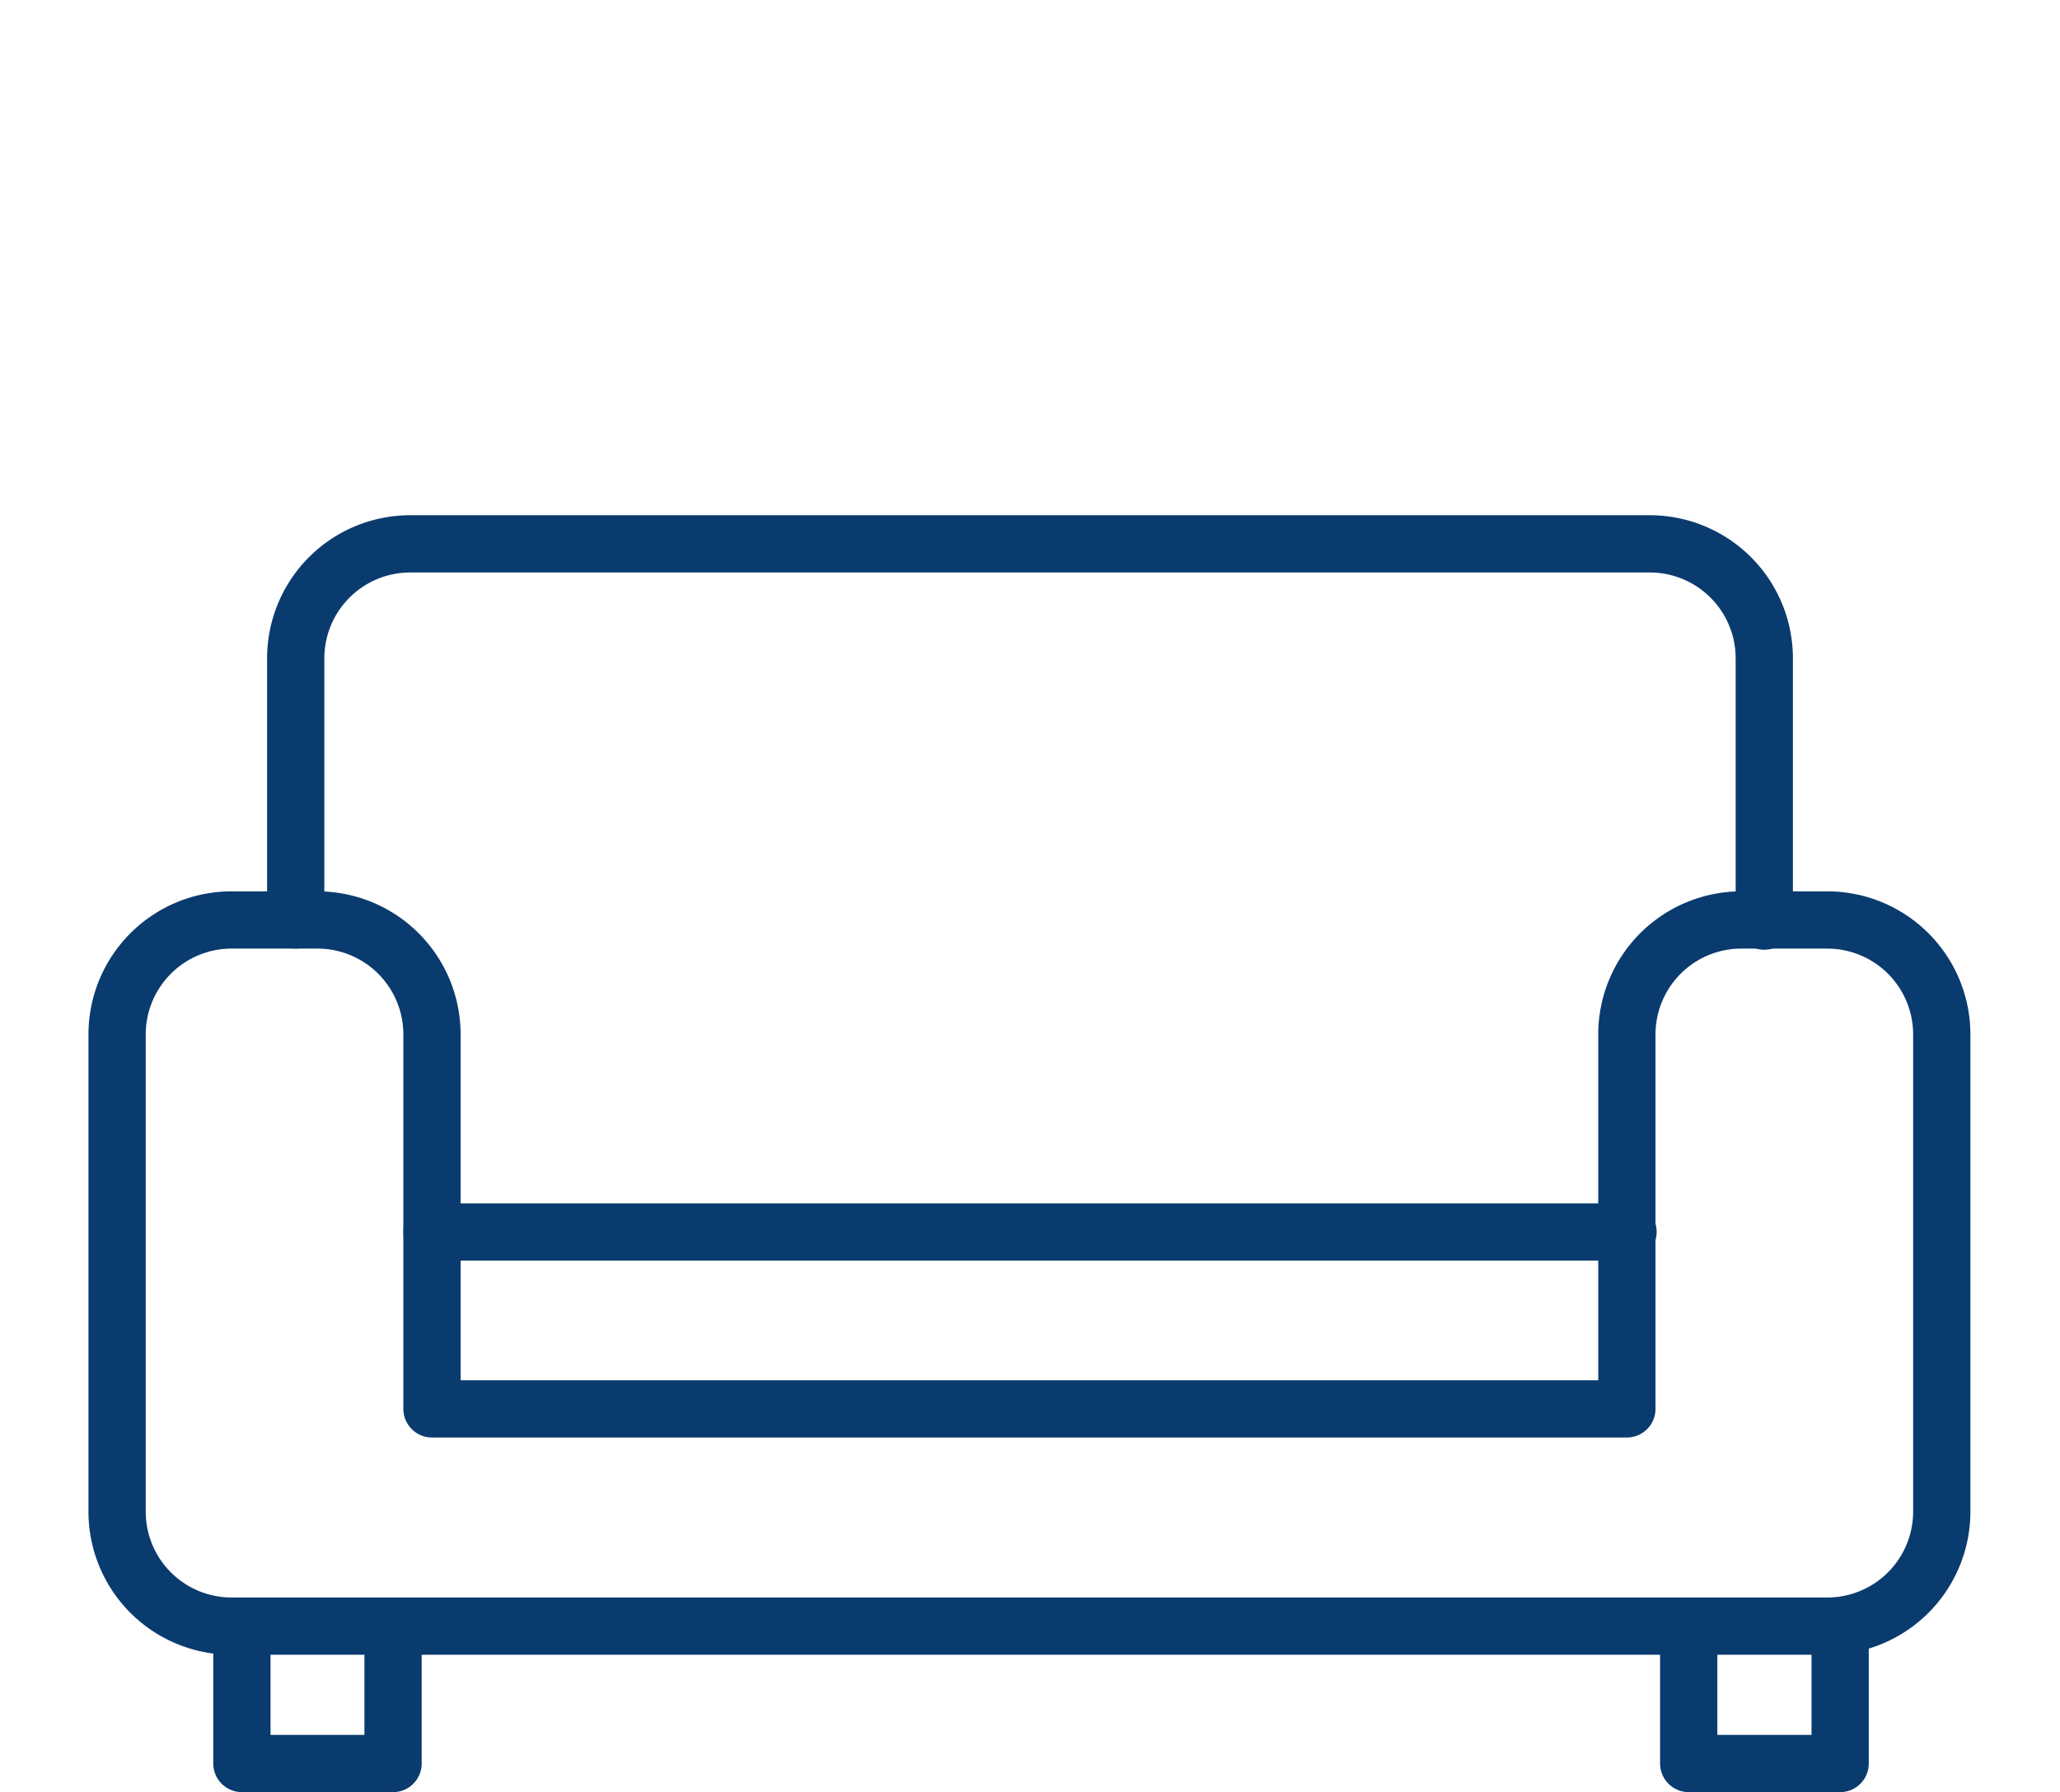
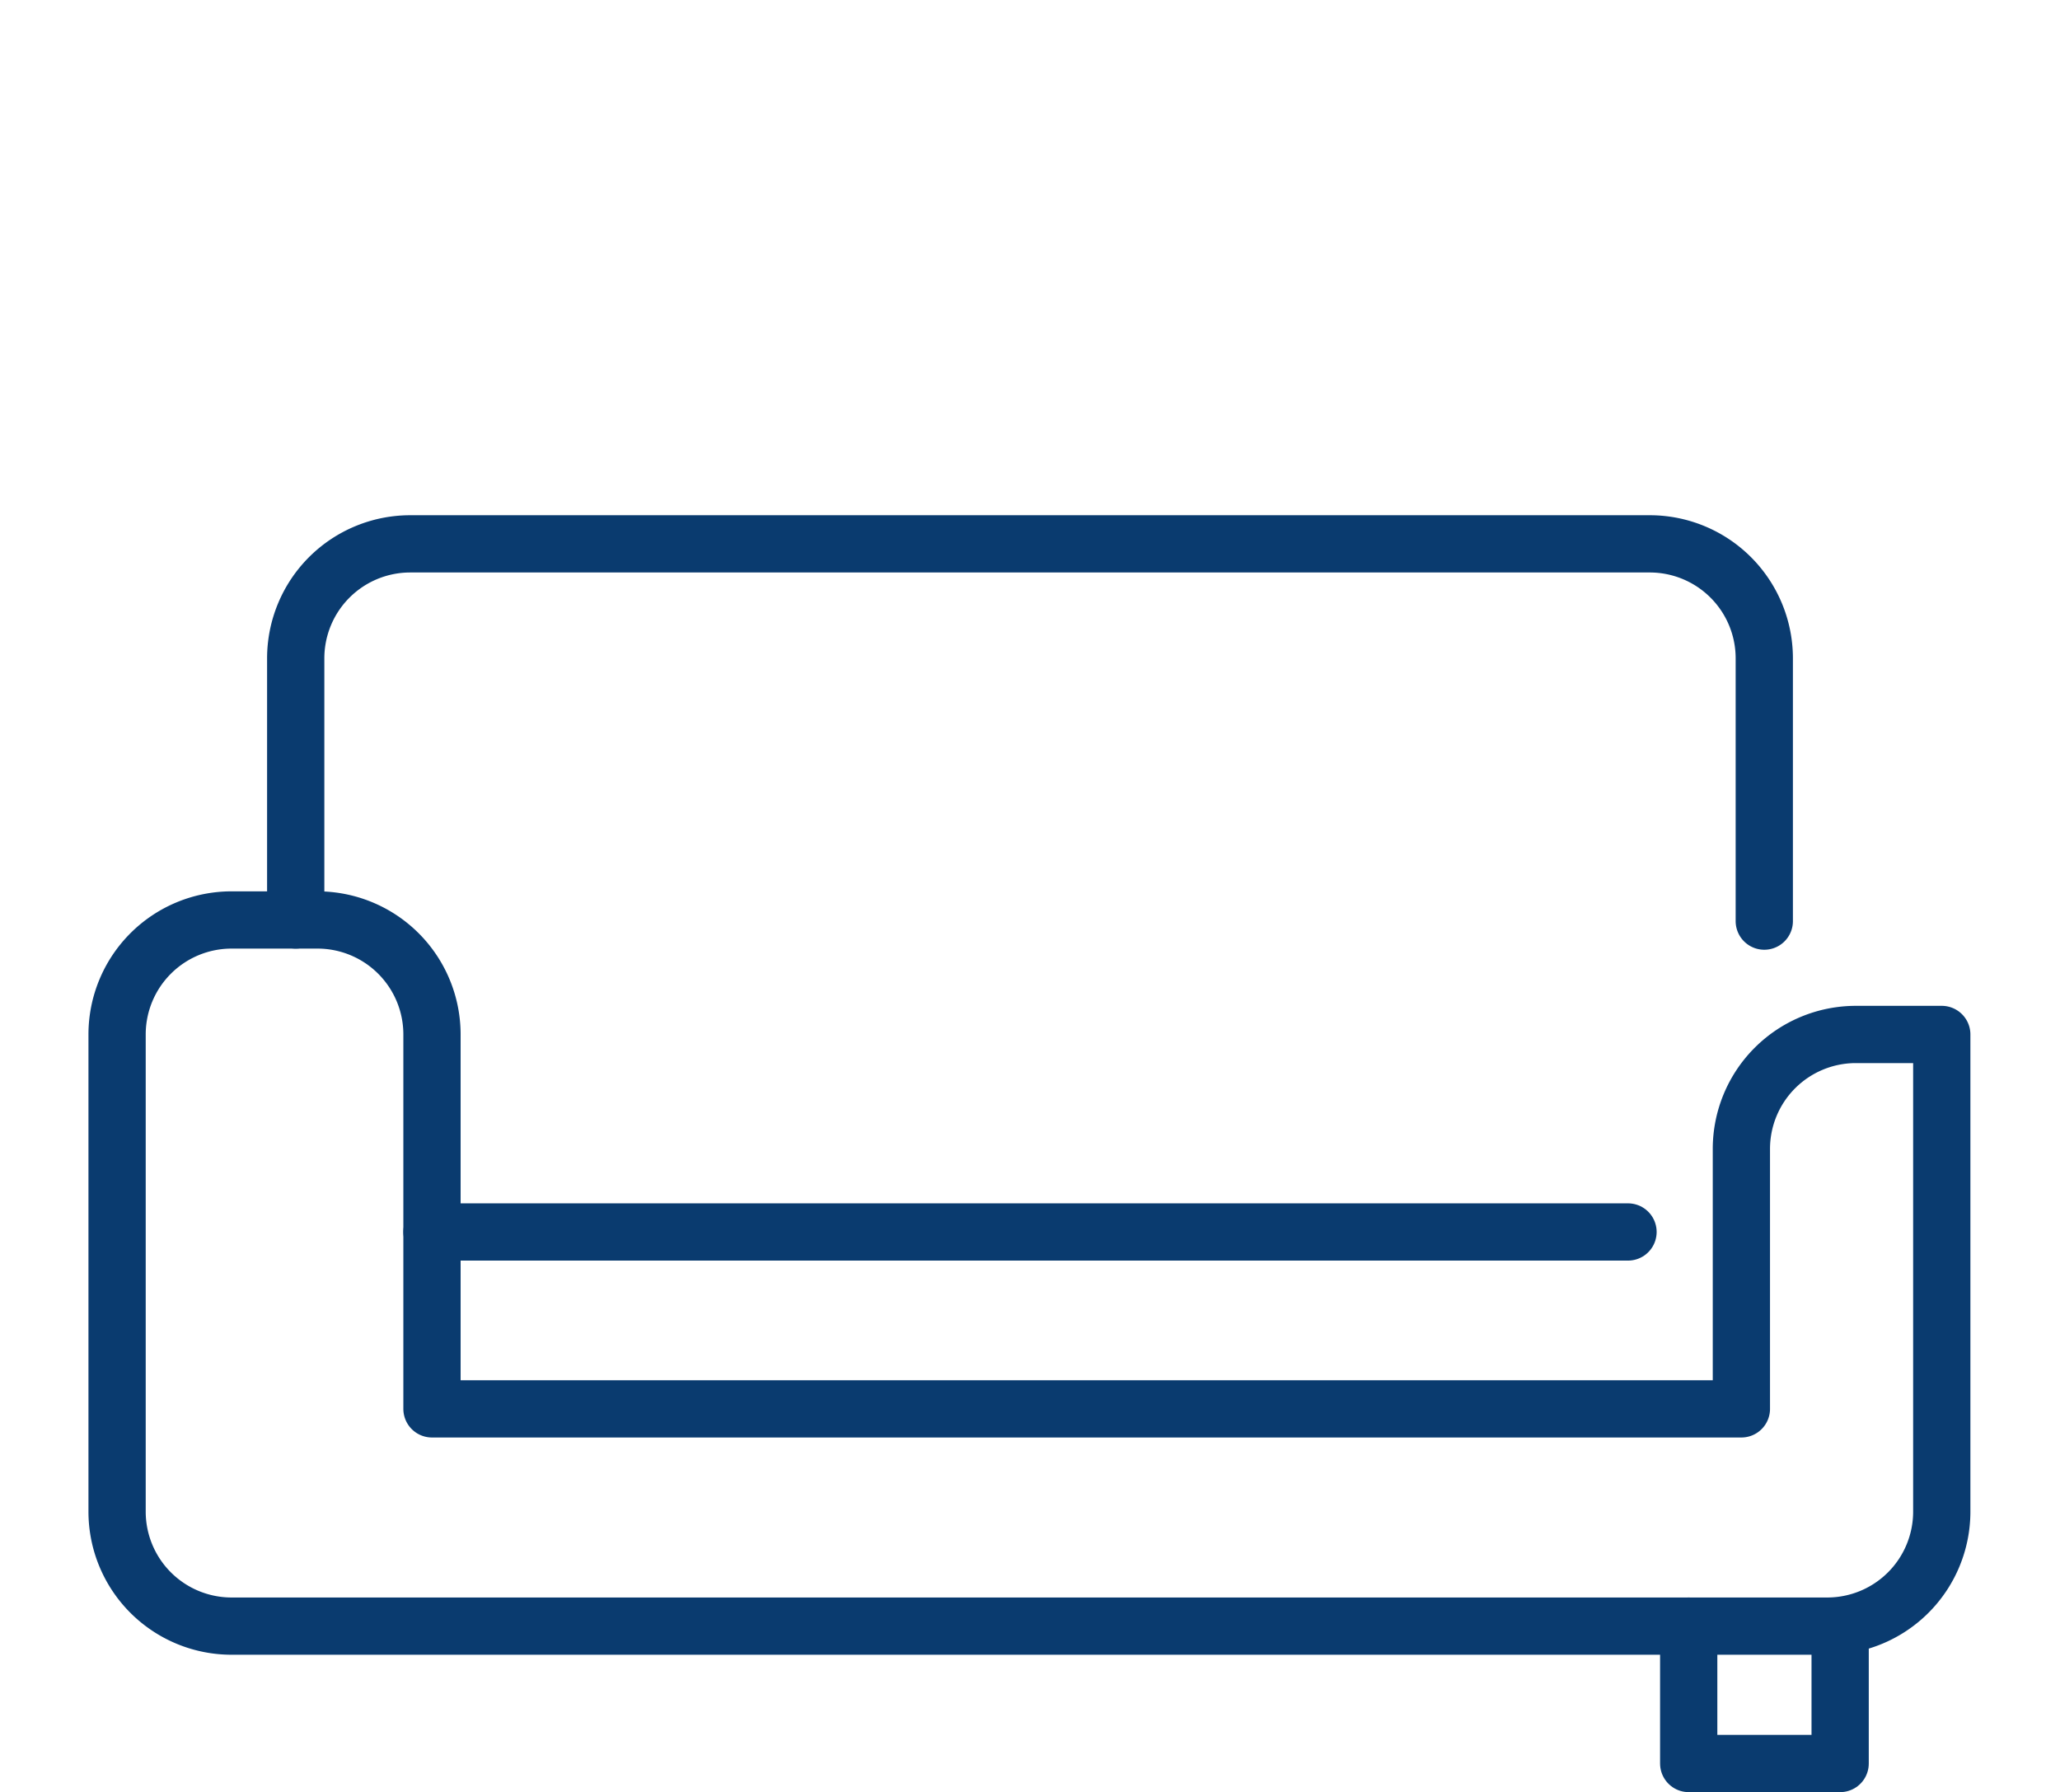
<svg xmlns="http://www.w3.org/2000/svg" viewBox="0 0 71.96 62.61">
  <defs>
    <style>.cls-1,.cls-2{fill:none;}.cls-1{stroke:#0a3b6f;stroke-linecap:round;stroke-linejoin:round;stroke-width:2px;}</style>
  </defs>
  <g id="Layer_2" data-name="Layer 2">
    <g id="Layer_1-2" data-name="Layer 1">
      <g id="Layer_2-2" data-name="Layer 2">
        <g id="Layer_2-2-2" data-name="Layer 2-2">
-           <path class="cls-1" d="M8.13,56.81h55.7a4,4,0,0,0,4-4V36.14a4,4,0,0,0-4-4h-3a4,4,0,0,0-4,4V49.22H15.09V36.14a4,4,0,0,0-4-4h-3a4,4,0,0,0-4,4V52.81a4,4,0,0,0,4,4" />
+           <path class="cls-1" d="M8.13,56.81h55.7a4,4,0,0,0,4-4V36.14h-3a4,4,0,0,0-4,4V49.22H15.09V36.14a4,4,0,0,0-4-4h-3a4,4,0,0,0-4,4V52.81a4,4,0,0,0,4,4" />
          <path class="cls-1" d="M10.33,32.14V23a4,4,0,0,1,4-4h43.3a4,4,0,0,1,4,4v9.18" />
-           <polyline class="cls-1" points="13.73 56.81 13.73 61.61 8.45 61.61 8.45 56.81" />
          <polyline class="cls-1" points="64.28 56.81 64.28 61.61 58.99 61.61 58.99 56.81" />
          <line class="cls-1" x1="15.09" y1="43.04" x2="56.87" y2="43.04" />
        </g>
      </g>
      <rect class="cls-2" width="71.96" height="61.61" />
    </g>
  </g>
</svg>